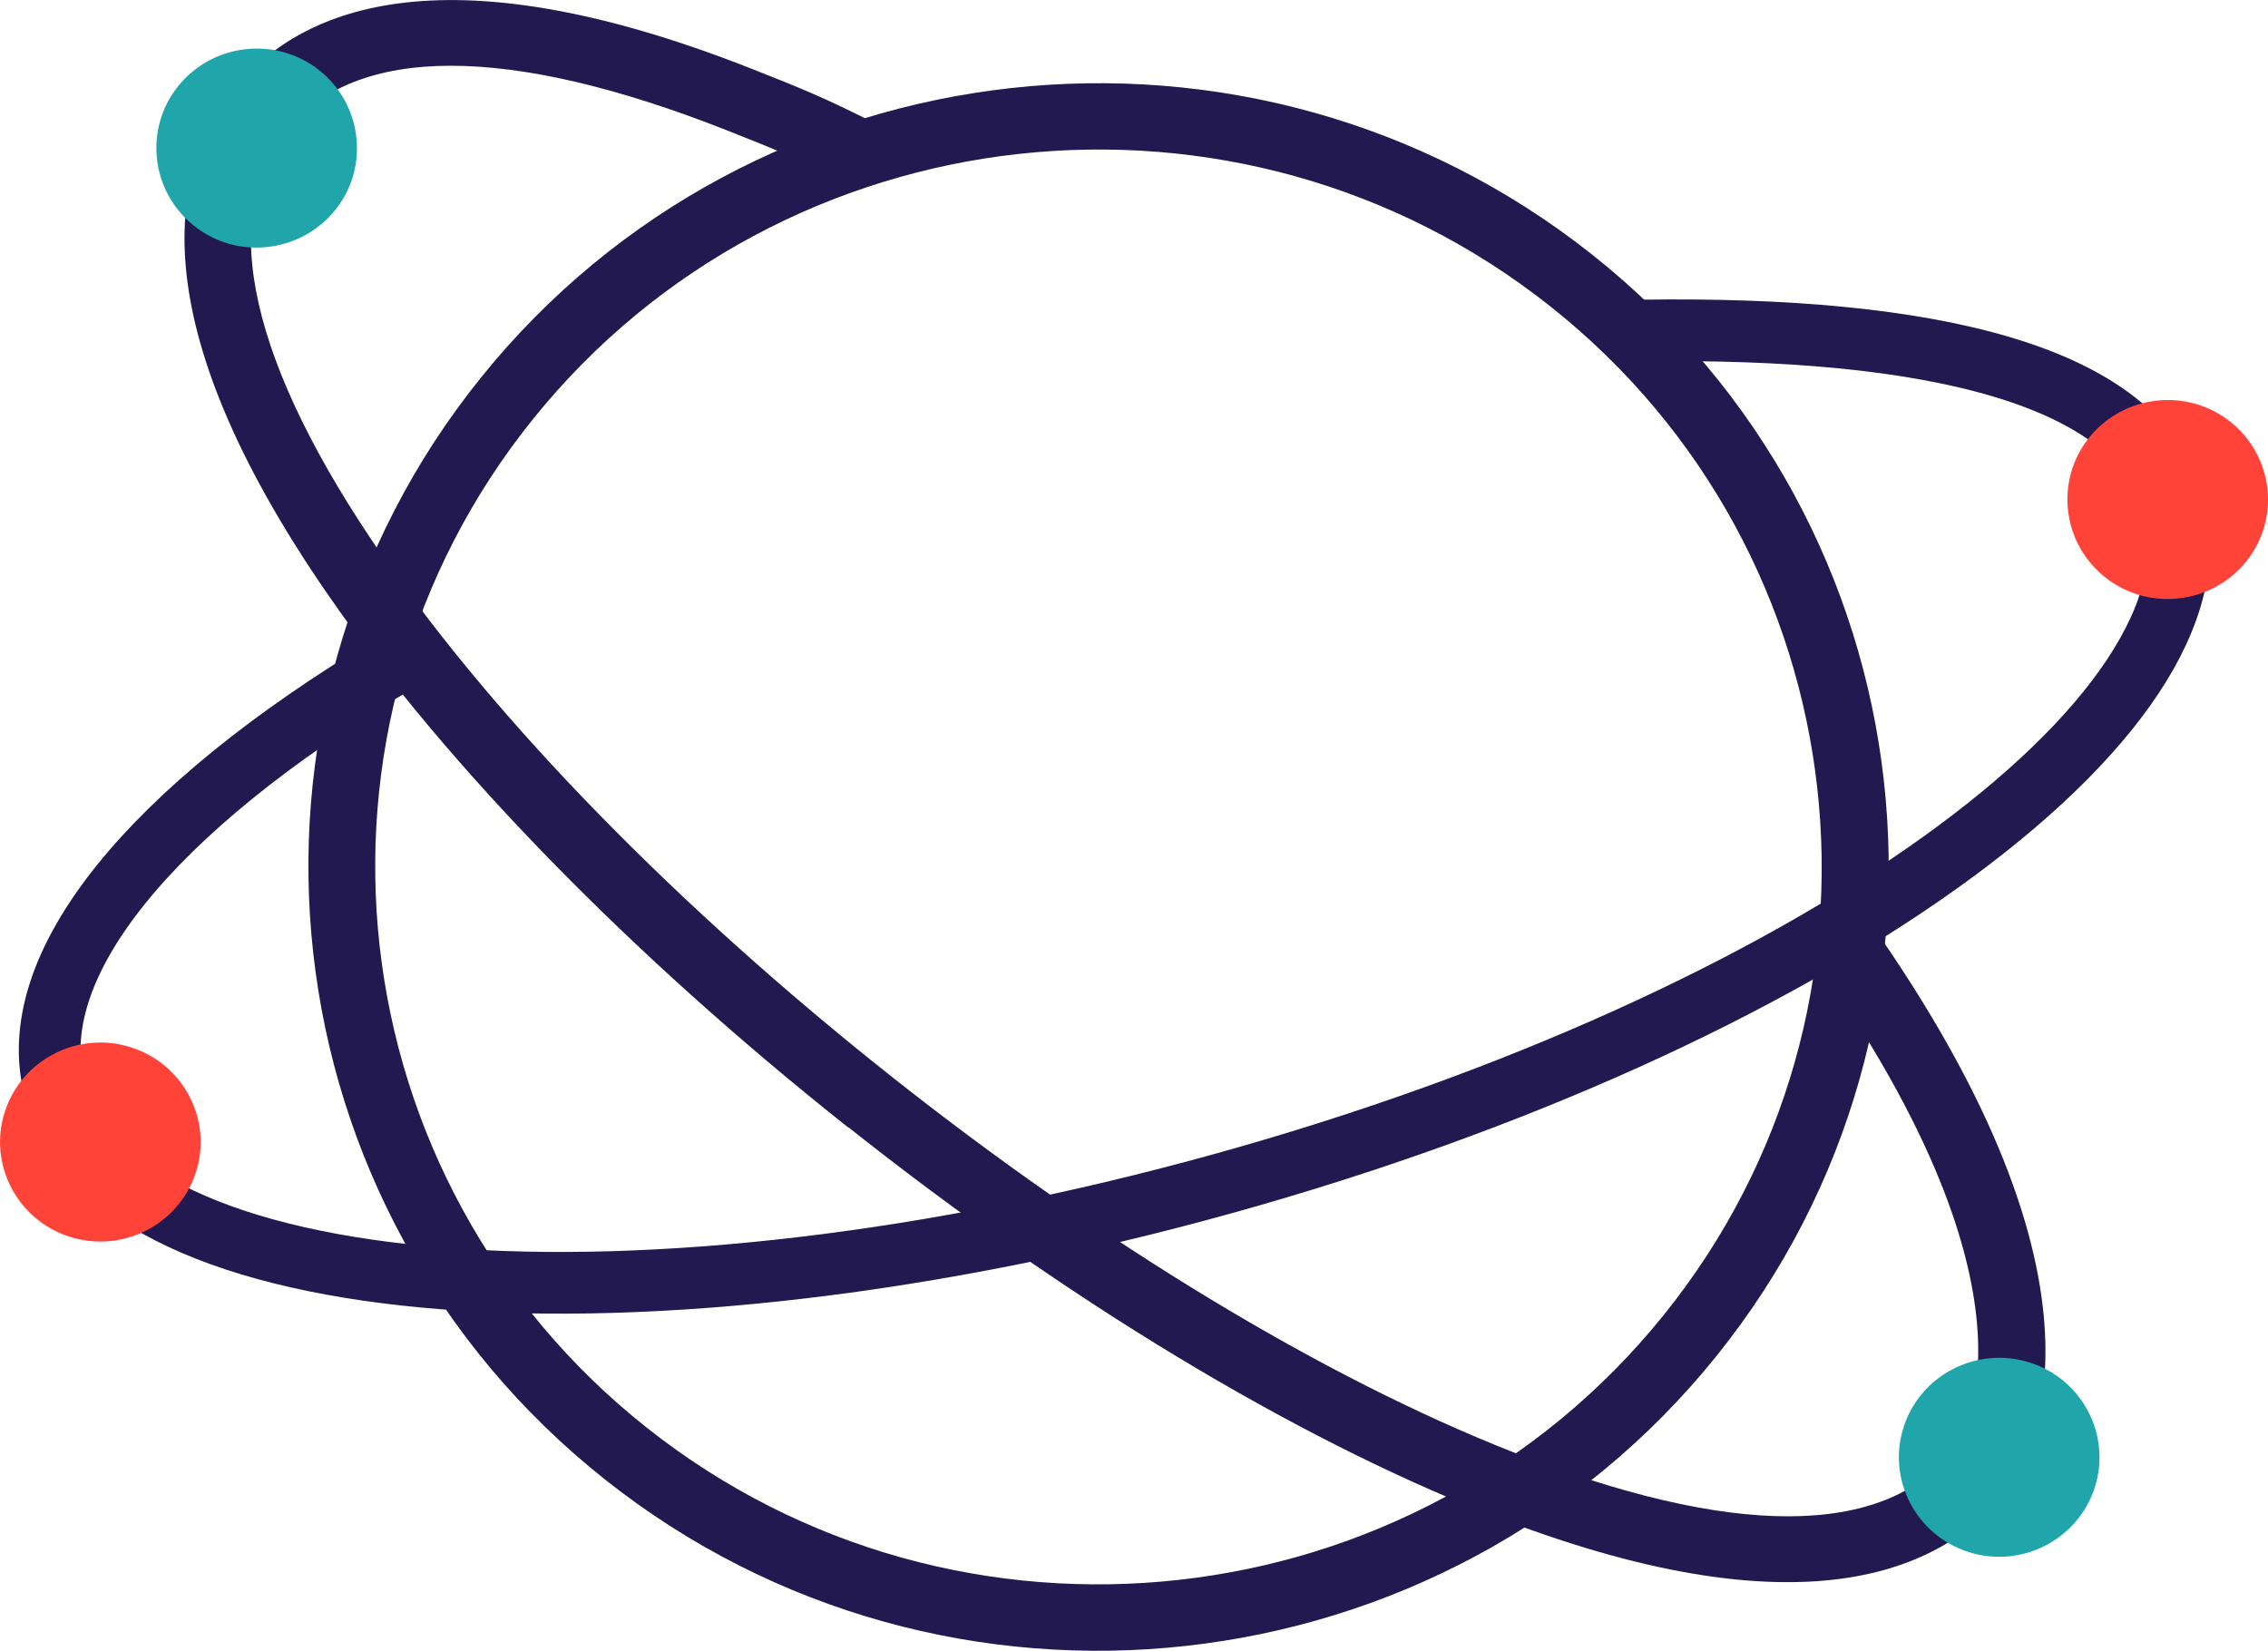
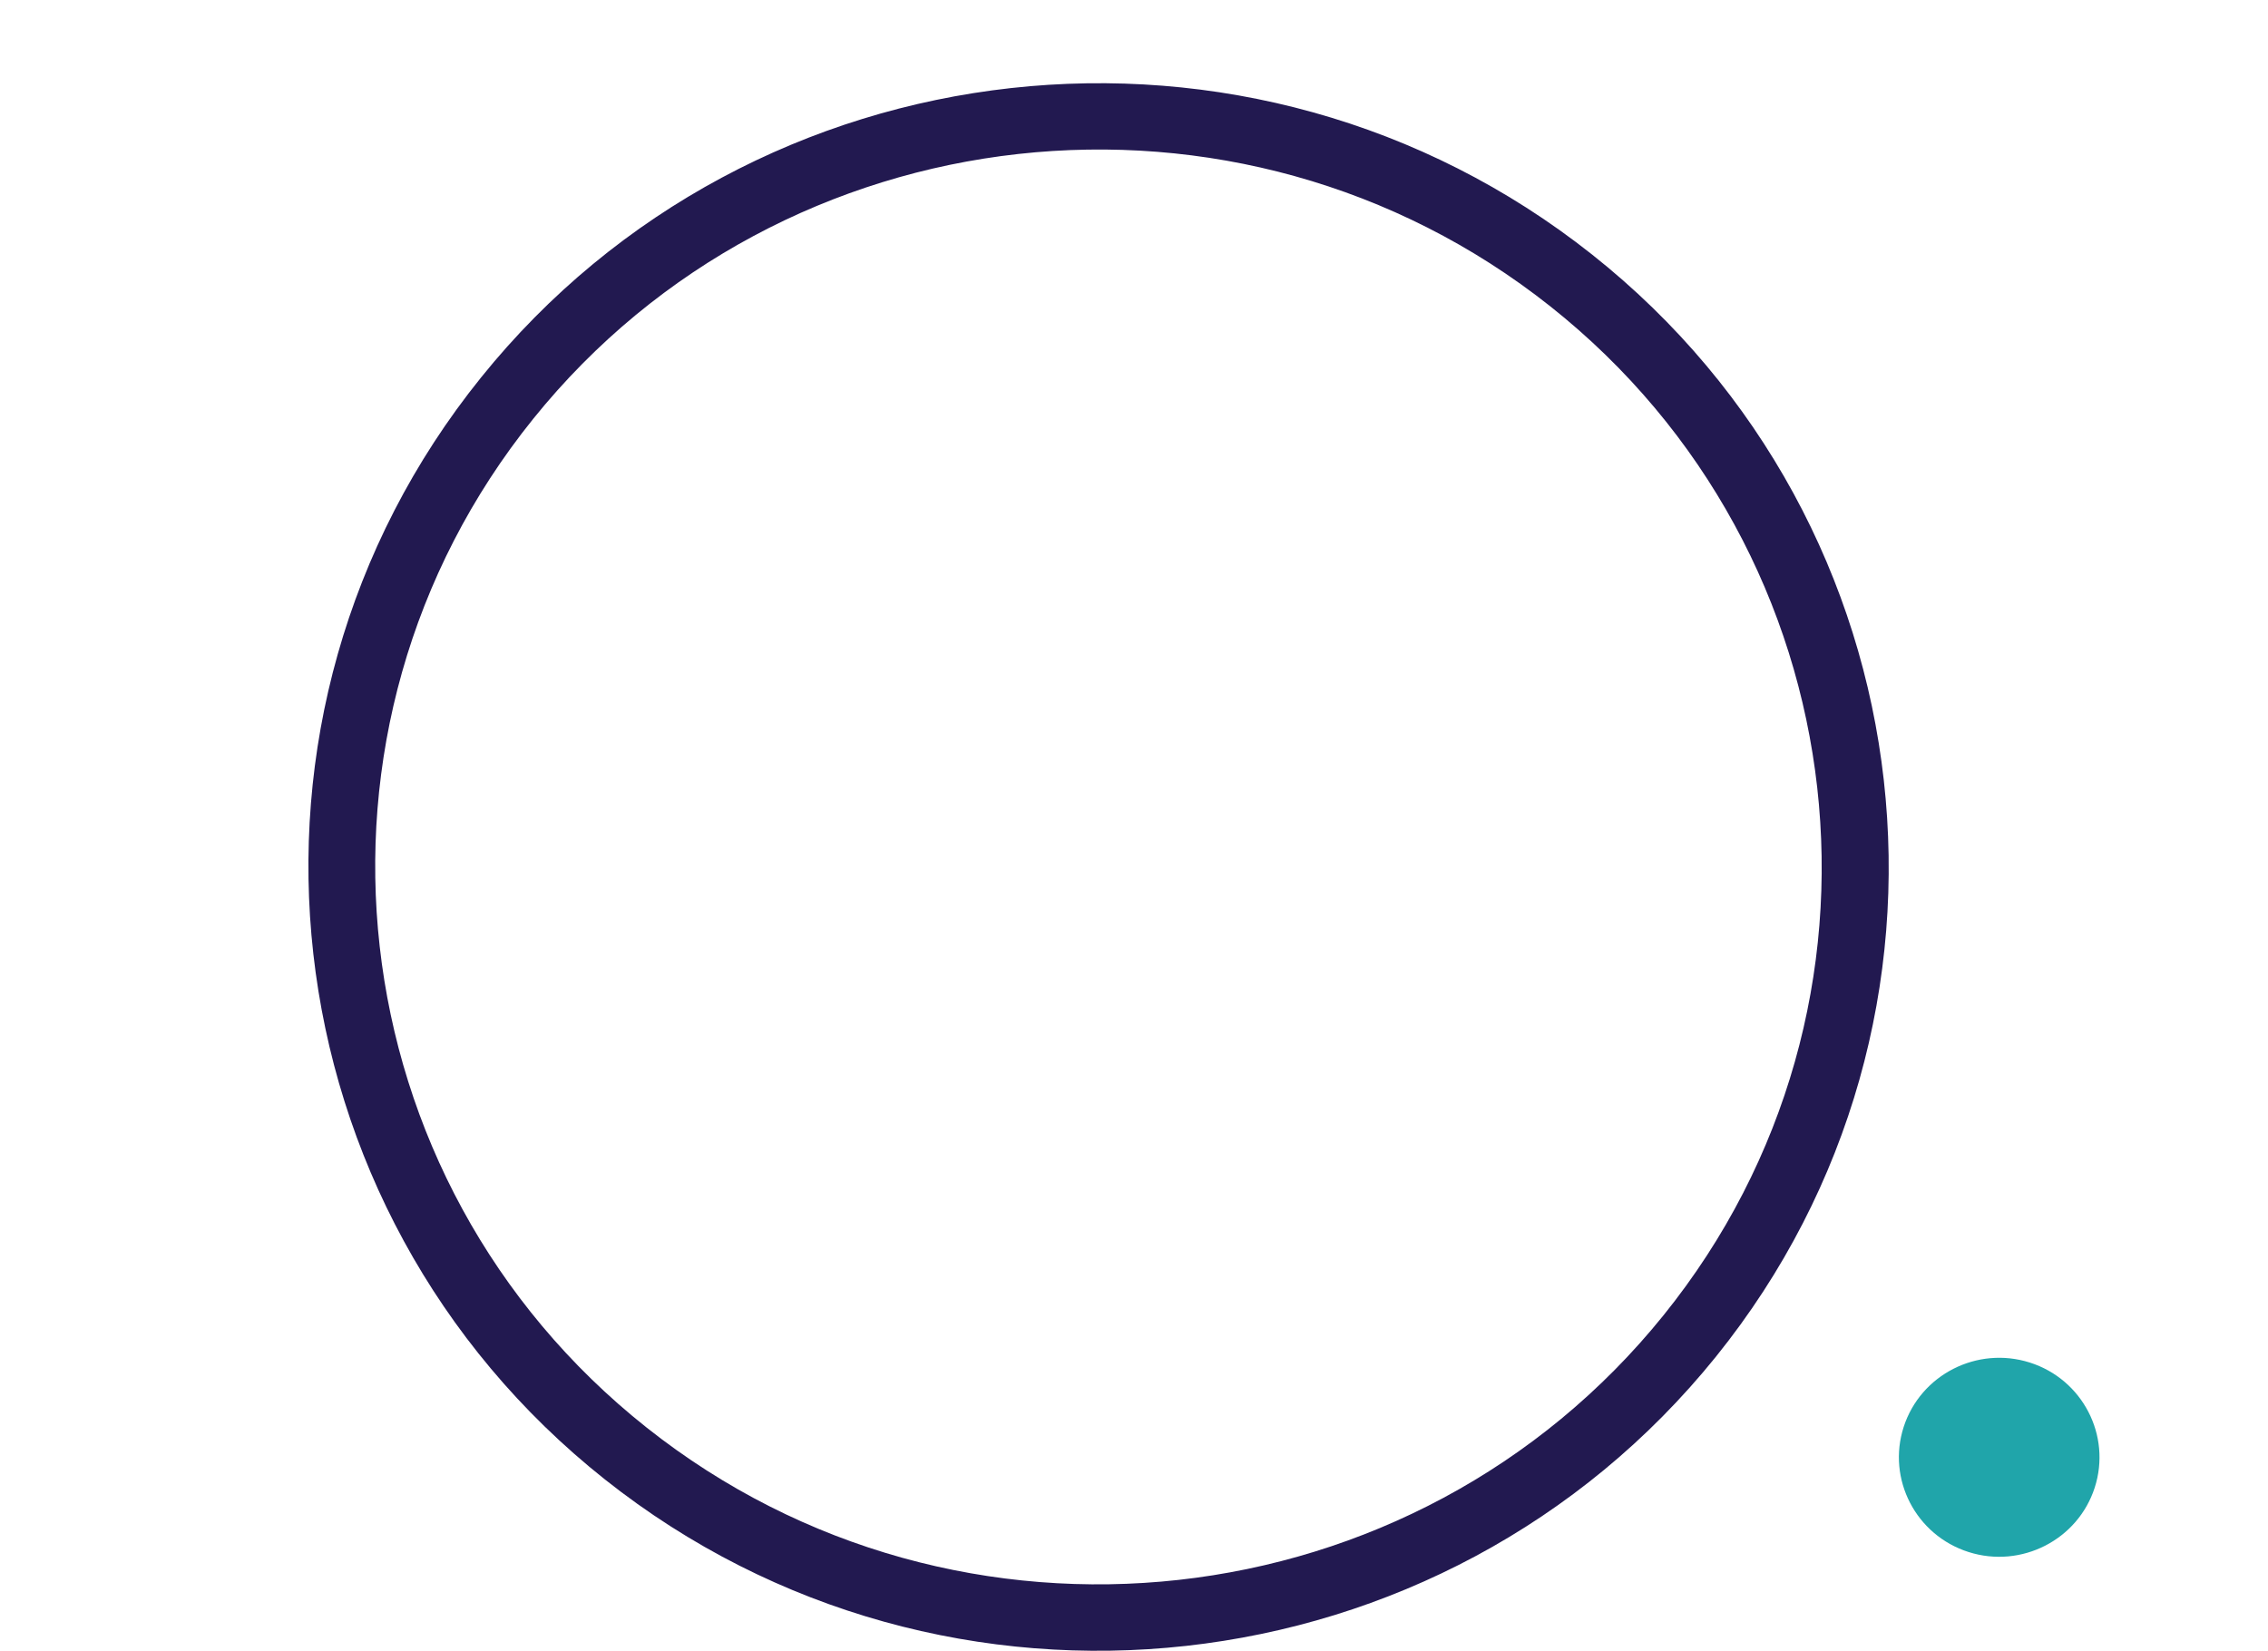
<svg xmlns="http://www.w3.org/2000/svg" width="147" height="107" viewBox="0 0 147 107" fill="none">
  <g clip-path="url(#clip0_186_121)">
    <path d="M39.214 95.901C17.151 78.403 13.541 46.353 31.18 24.467C48.819 2.57 81.116 -1 103.189 16.498C125.263 33.996 128.862 66.046 111.223 87.932C93.584 109.818 61.276 113.399 39.214 95.901ZM100.479 19.854C80.281 3.84 50.706 7.109 34.563 27.145C18.42 47.182 21.715 76.521 41.913 92.535C62.111 108.549 91.687 105.279 107.83 85.243C123.973 65.207 120.677 35.867 100.479 19.854Z" fill="#221950" />
-     <path d="M54.988 73.09C40.905 61.926 28.914 49.644 21.228 38.502C8.868 20.585 11.113 10.819 15.178 5.786C19.244 0.753 28.34 -3.571 48.678 4.442C51.866 5.7 53.427 6.324 56.82 8.045L54.847 11.873C51.616 10.239 50.207 9.669 47.074 8.432C32.926 2.861 23.071 2.872 18.561 8.464C14.051 14.057 16.208 23.607 24.805 36.061C32.254 46.859 43.941 58.807 57.699 69.713C71.456 80.618 85.778 89.287 98.04 94.116C112.188 99.687 122.043 99.676 126.553 94.083C126.846 93.728 133.426 85.092 118.227 63.077L121.804 60.647C138.153 84.34 131.442 94.89 129.935 96.772C125.881 101.805 116.774 106.129 96.435 98.117C83.794 93.137 69.071 84.243 54.988 73.068V73.09Z" fill="#221950" />
-     <path d="M106.453 21.424C125.046 21.155 138.511 24.252 140.875 32.62C144.777 46.44 117.208 66.185 79.295 76.714C41.382 87.243 7.491 84.576 3.589 70.756C1.279 62.593 9.963 52.365 25.271 43.181" stroke="#221950" stroke-width="4" stroke-miterlimit="10" />
    <path d="M127.594 100.601C124.179 99.515 122.292 95.879 123.387 92.492C124.482 89.104 128.147 87.233 131.562 88.319C134.977 89.405 136.863 93.04 135.768 96.428C134.673 99.816 131.009 101.687 127.594 100.601Z" fill="#20A5AA" />
-     <path d="M12.576 14.637C9.779 12.422 9.313 8.346 11.557 5.571C13.801 2.796 17.899 2.334 20.697 4.56C23.494 6.786 23.96 10.852 21.716 13.626C19.471 16.401 15.373 16.864 12.576 14.637Z" fill="#20A5AA" />
-     <path d="M4.521 80.167C1.106 79.08 -0.781 75.445 0.314 72.058C1.409 68.67 5.074 66.798 8.489 67.885C11.904 68.971 13.79 72.606 12.695 75.994C11.6 79.382 7.936 81.253 4.521 80.167Z" fill="#FF4338" />
-     <path d="M136.44 37.416C133.643 35.19 133.177 31.125 135.421 28.35C137.665 25.575 141.764 25.113 144.561 27.339C147.358 29.565 147.824 33.63 145.58 36.405C143.336 39.18 139.237 39.642 136.44 37.416Z" fill="#FF4338" />
  </g>
  <defs>
    <clipPath id="clip0_186_121">
      <rect width="147" height="107" fill="white" />
    </clipPath>
  </defs>
</svg>